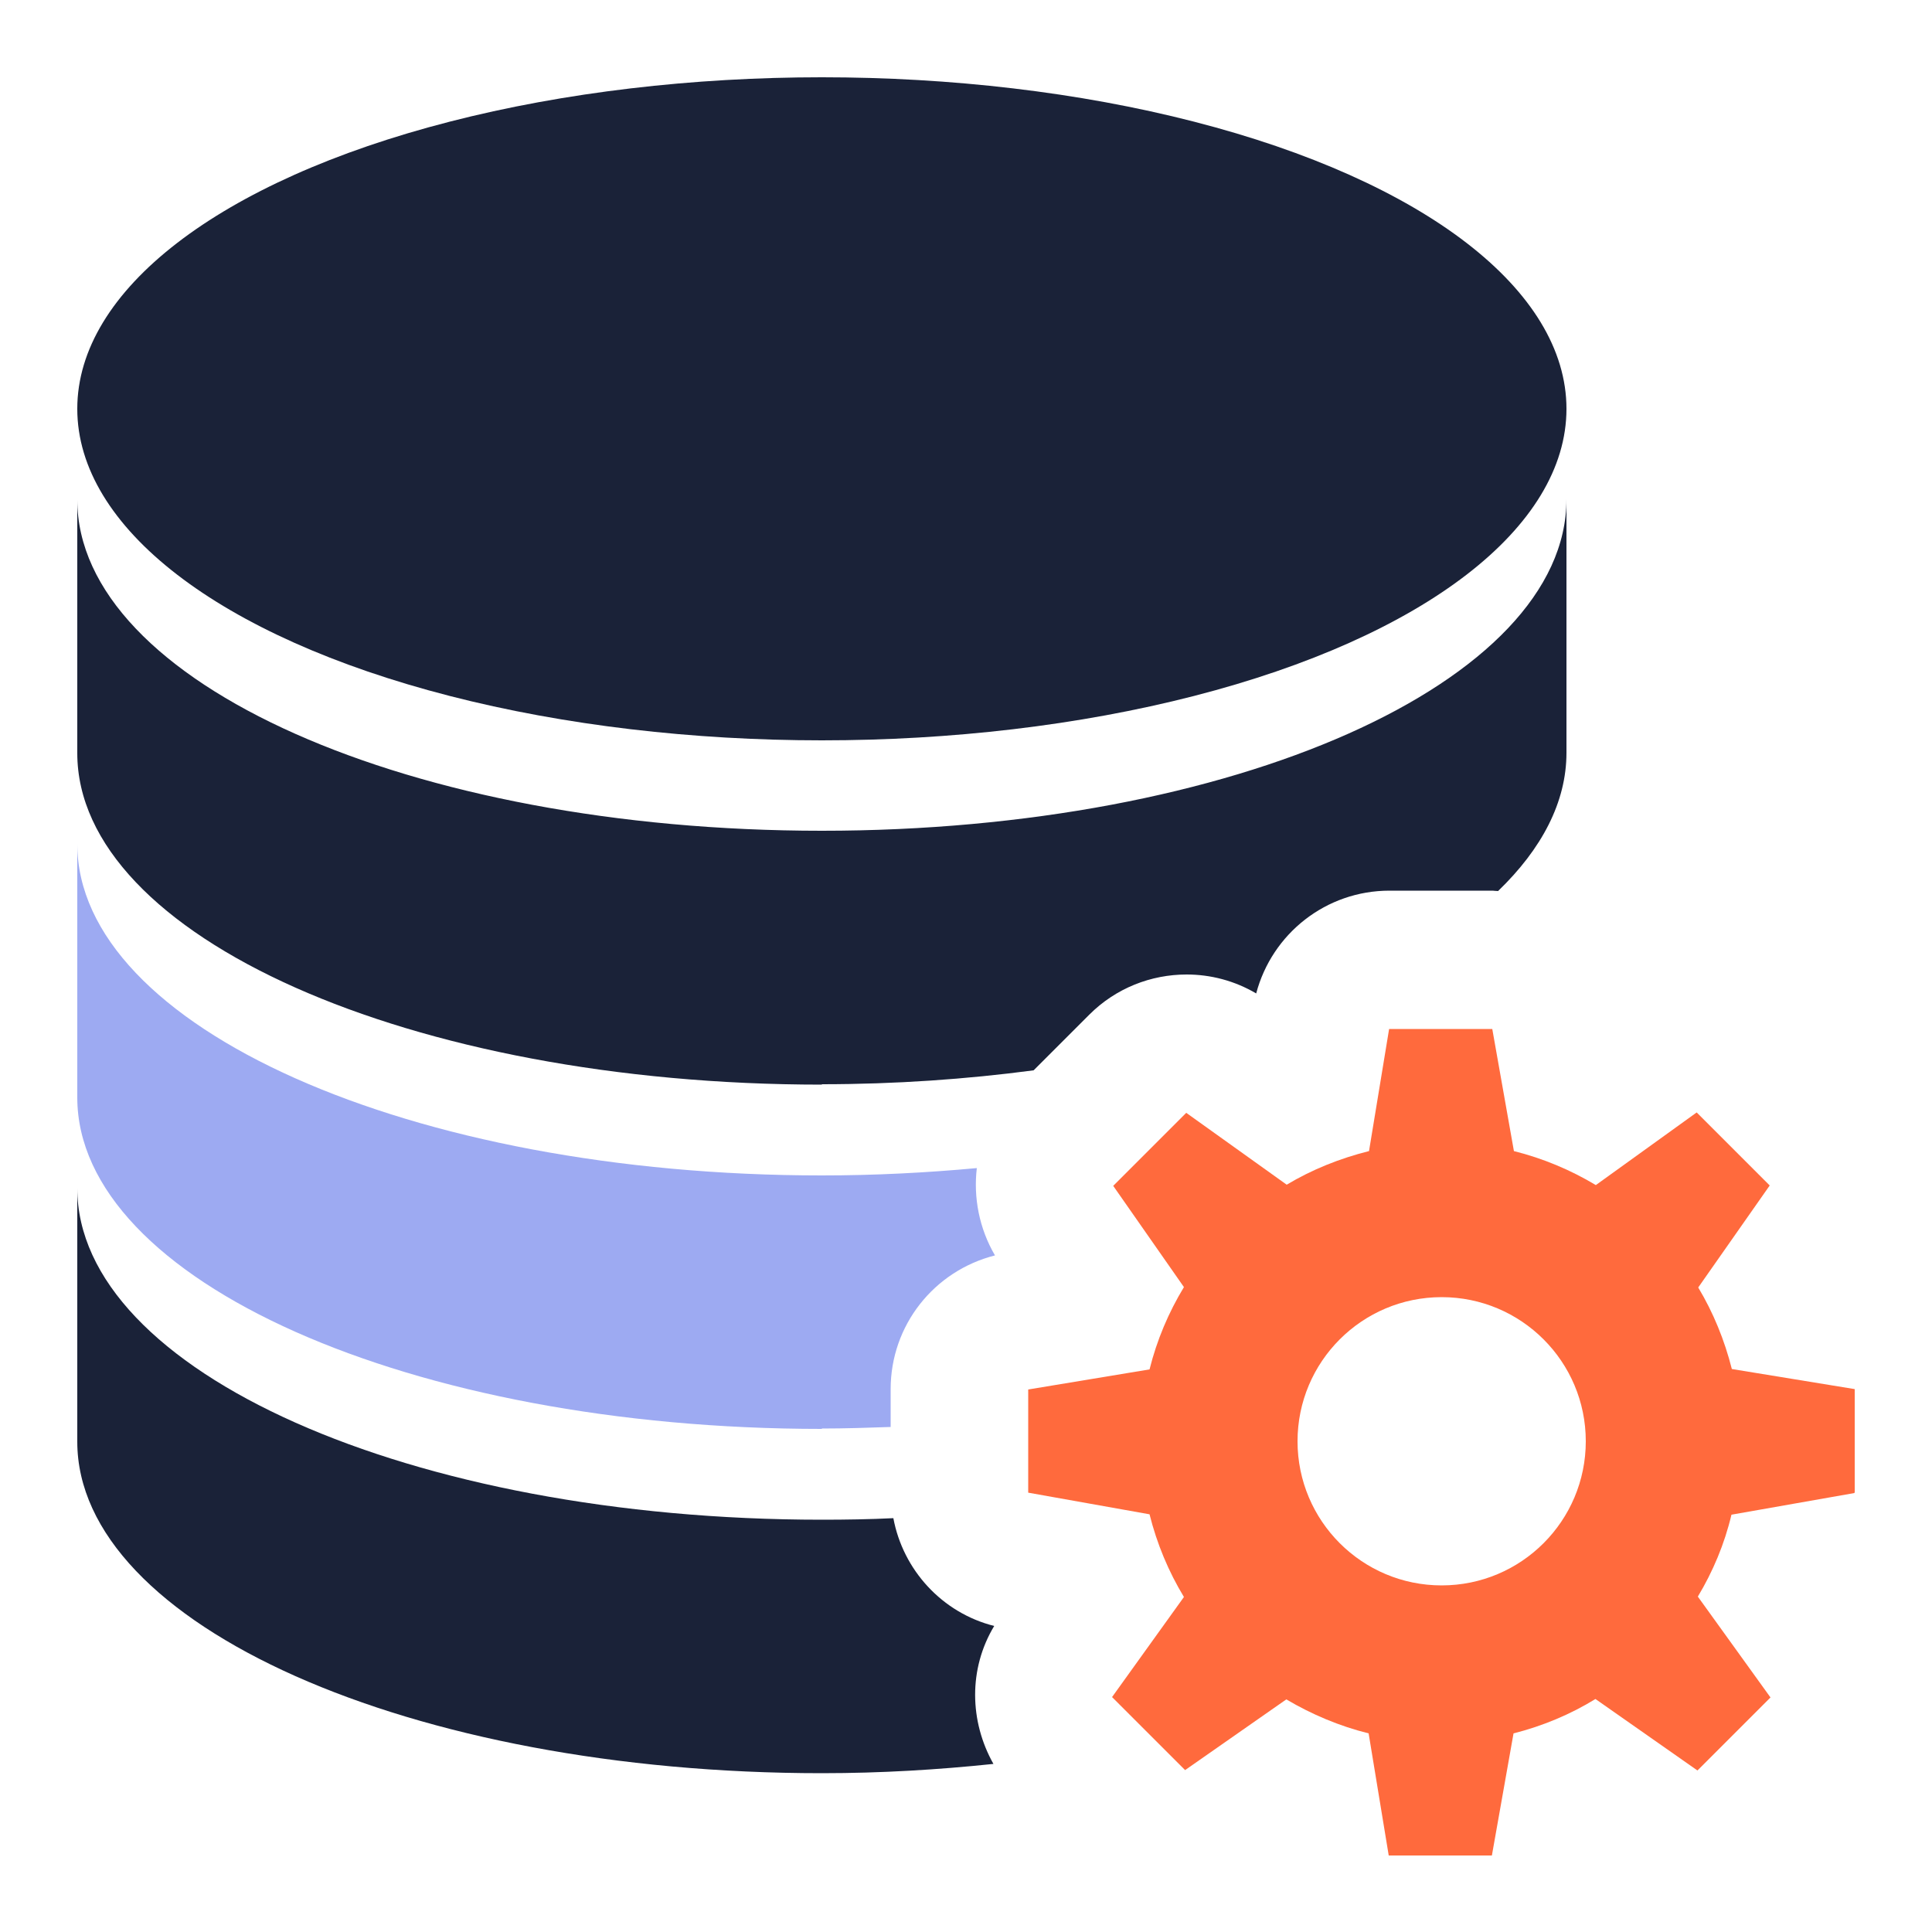
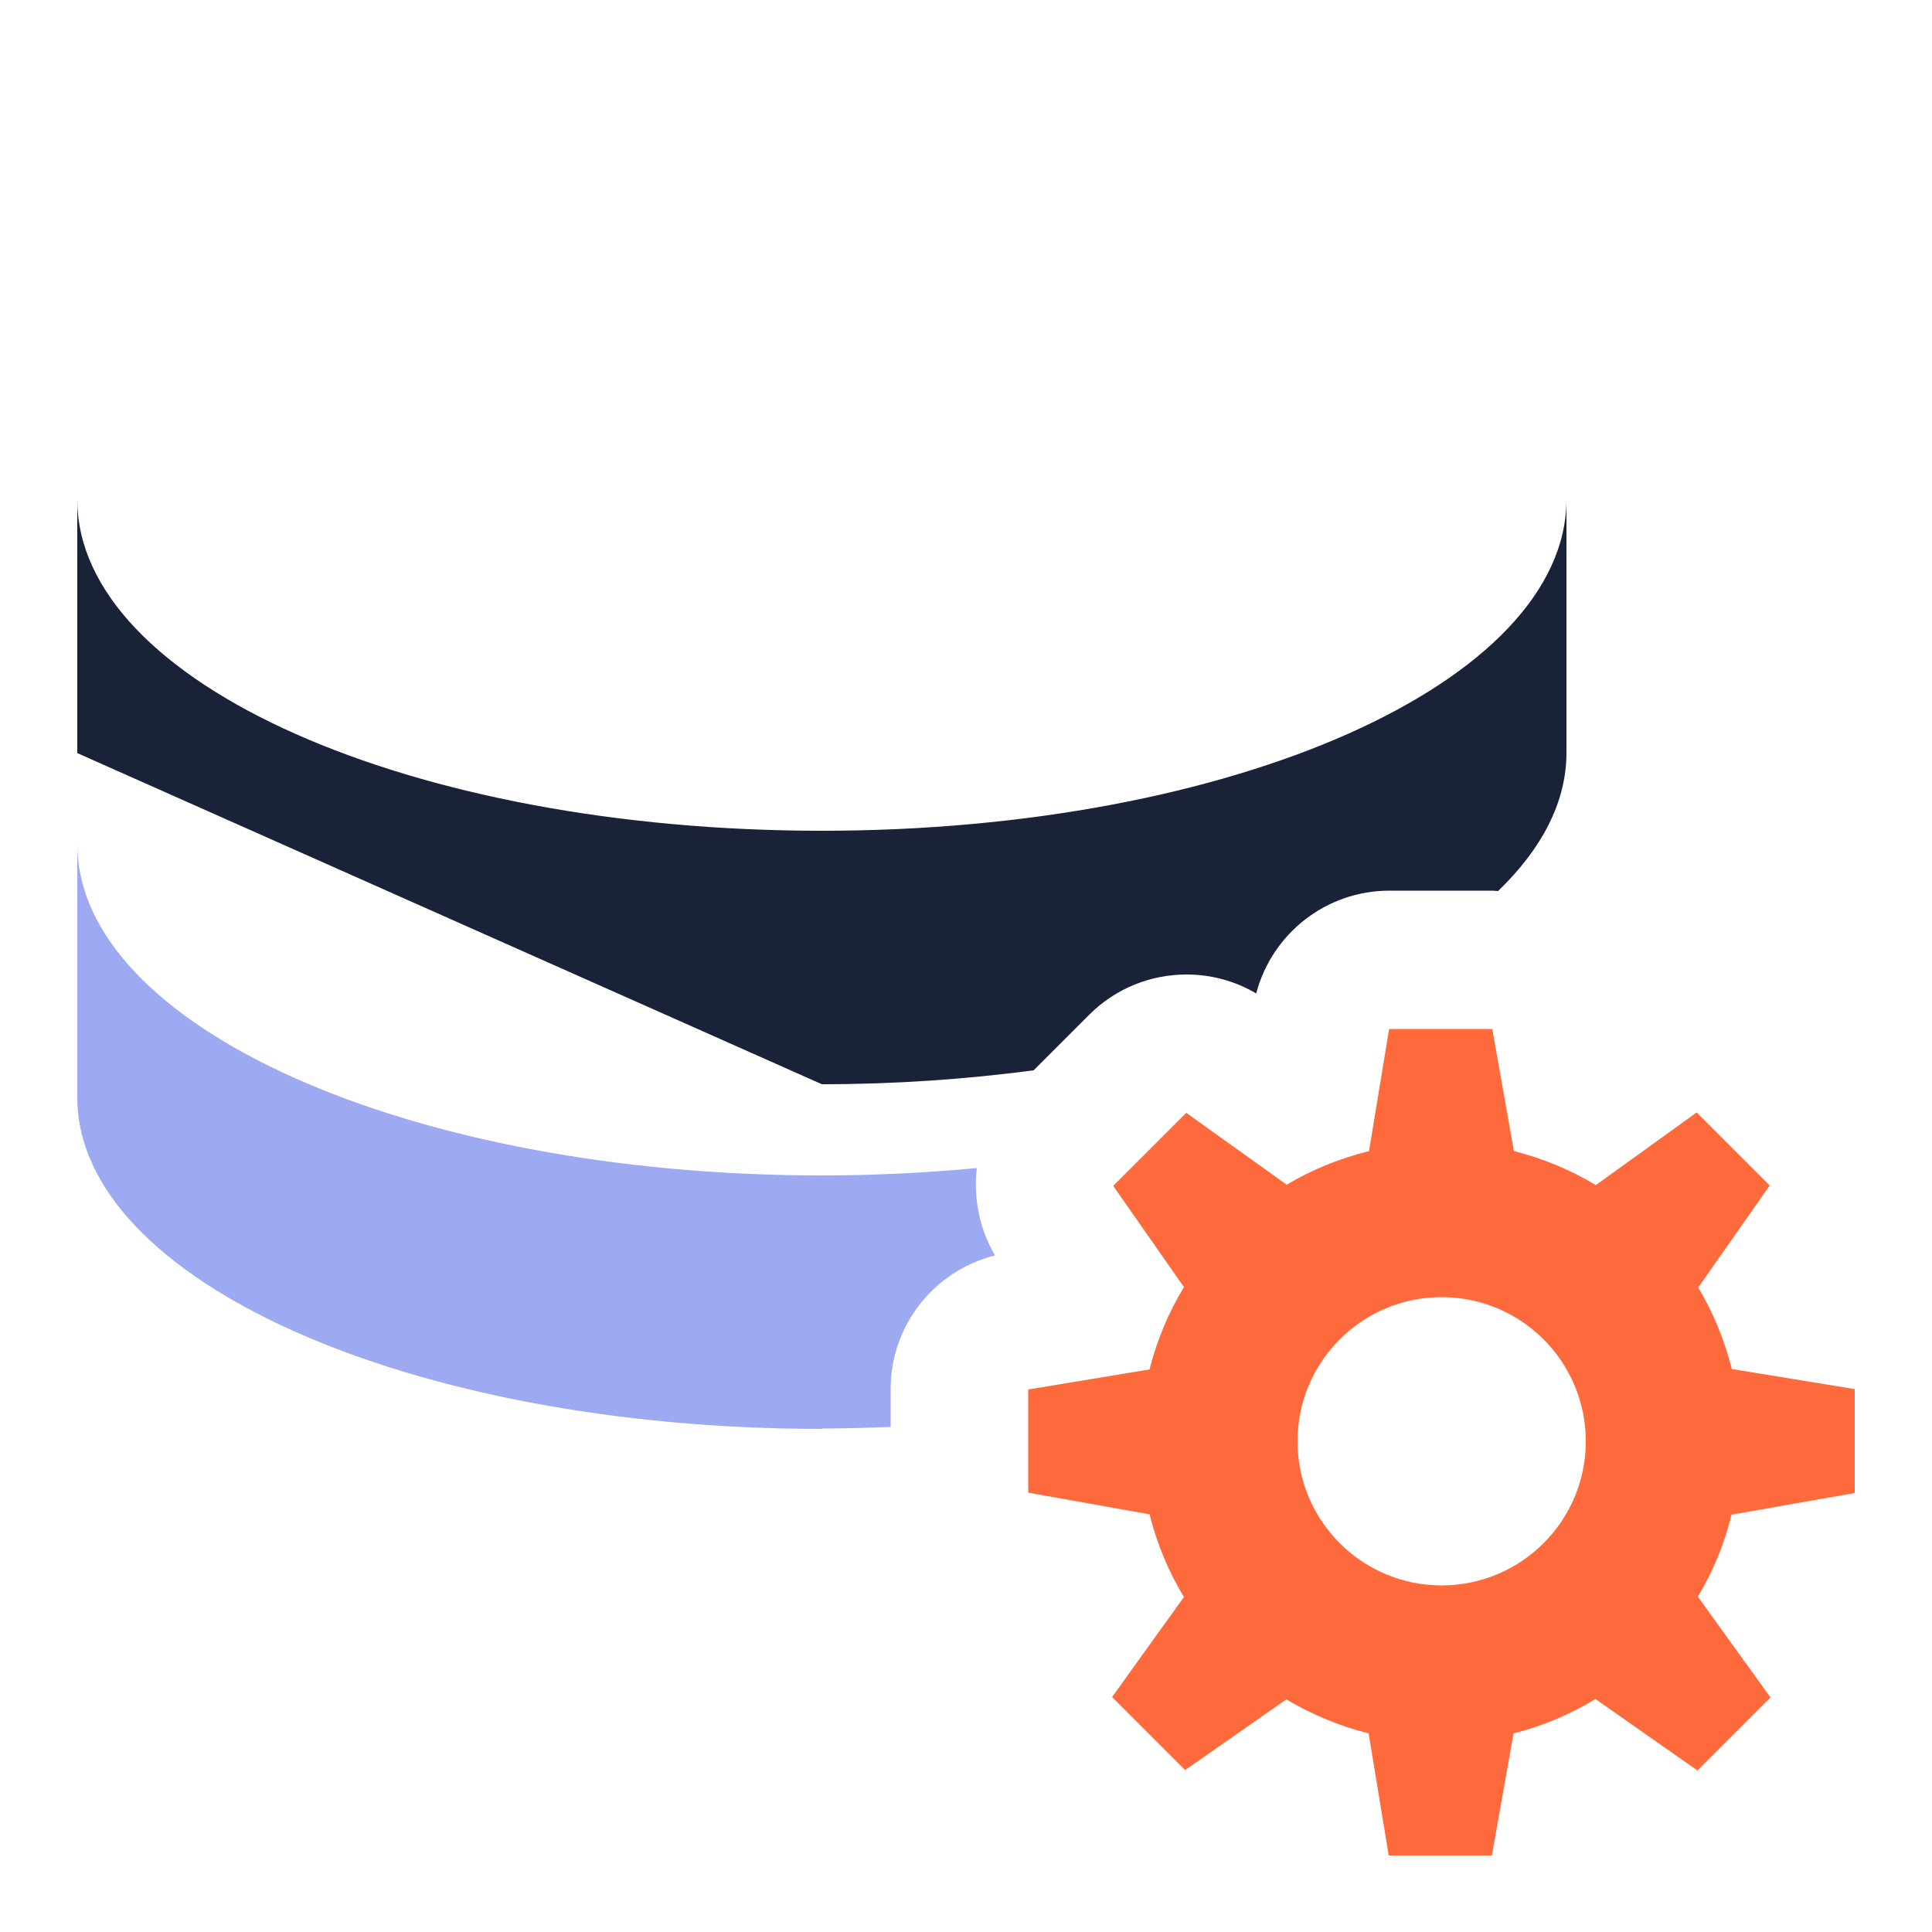
<svg xmlns="http://www.w3.org/2000/svg" id="uuid-eaa2ae01-8c11-4655-a72d-941d18bc5f86" viewBox="0 0 50 50">
  <g>
-     <ellipse cx="21.27" cy="10.58" rx="19.27" ry="8.58" style="fill:#1a2238;" />
-     <path d="M25.73,42.08c-1.35-.34-2.36-1.45-2.61-2.79-.61,.03-1.23,.04-1.85,.04-10.64,0-19.27-3.84-19.27-8.58v6.56c0,4.74,8.63,8.58,19.27,8.58,1.53,0,3.01-.09,4.44-.24-.62-1.1-.65-2.46,.02-3.57Z" style="fill:#1a2238;" />
    <path d="M21.27,36.97c.6,0,1.19-.02,1.78-.04v-.98c0-1.65,1.12-3.06,2.7-3.46-.41-.7-.56-1.5-.47-2.26-1.3,.12-2.64,.19-4.01,.19-10.64,0-19.27-3.84-19.27-8.58v6.56c0,4.74,8.63,8.58,19.27,8.58Z" style="fill:#9daaf2;" />
-     <path d="M21.27,28.06c1.9,0,3.74-.13,5.48-.36l1.44-1.44c.69-.69,1.6-1.04,2.52-1.04,.62,0,1.24,.16,1.8,.49,.41-1.55,1.81-2.66,3.45-2.66h2.67s.1,.01,.14,.01c1.13-1.09,1.77-2.3,1.77-3.58v-6.56c0,4.74-8.63,8.58-19.27,8.58S2,17.67,2,12.93v6.56c0,4.74,8.62,8.58,19.27,8.58Z" style="fill:#1a2238;" />
+     <path d="M21.27,28.06c1.9,0,3.74-.13,5.48-.36l1.44-1.44c.69-.69,1.6-1.04,2.52-1.04,.62,0,1.24,.16,1.8,.49,.41-1.55,1.81-2.66,3.45-2.66h2.67s.1,.01,.14,.01c1.13-1.09,1.77-2.3,1.77-3.58v-6.56c0,4.74-8.63,8.58-19.27,8.58S2,17.67,2,12.93v6.56Z" style="fill:#1a2238;" />
  </g>
  <path d="M48,38.62v-2.67l-3.18-.52c-.19-.75-.48-1.46-.87-2.11l1.85-2.64-1.89-1.89-2.61,1.88c-.65-.39-1.36-.69-2.12-.88l-.56-3.16h-2.67l-.52,3.16c-.76,.19-1.48,.48-2.13,.87l-2.6-1.86-1.89,1.89,1.83,2.62c-.4,.66-.7,1.37-.89,2.13l-3.14,.52v2.67l3.14,.56c.19,.76,.49,1.48,.89,2.14l-1.86,2.59,1.89,1.89,2.62-1.83c.66,.39,1.37,.69,2.13,.88l.52,3.16h2.67l.56-3.16c.75-.19,1.47-.49,2.12-.89l2.64,1.85,1.89-1.89-1.88-2.61c.39-.65,.69-1.36,.87-2.12l3.18-.56Zm-10.69,2.41c-2.06,0-3.73-1.67-3.73-3.73s1.67-3.73,3.73-3.73,3.73,1.67,3.73,3.73c0,2.06-1.67,3.73-3.73,3.73Z" style="fill:#ff6a3d;" />
</svg>